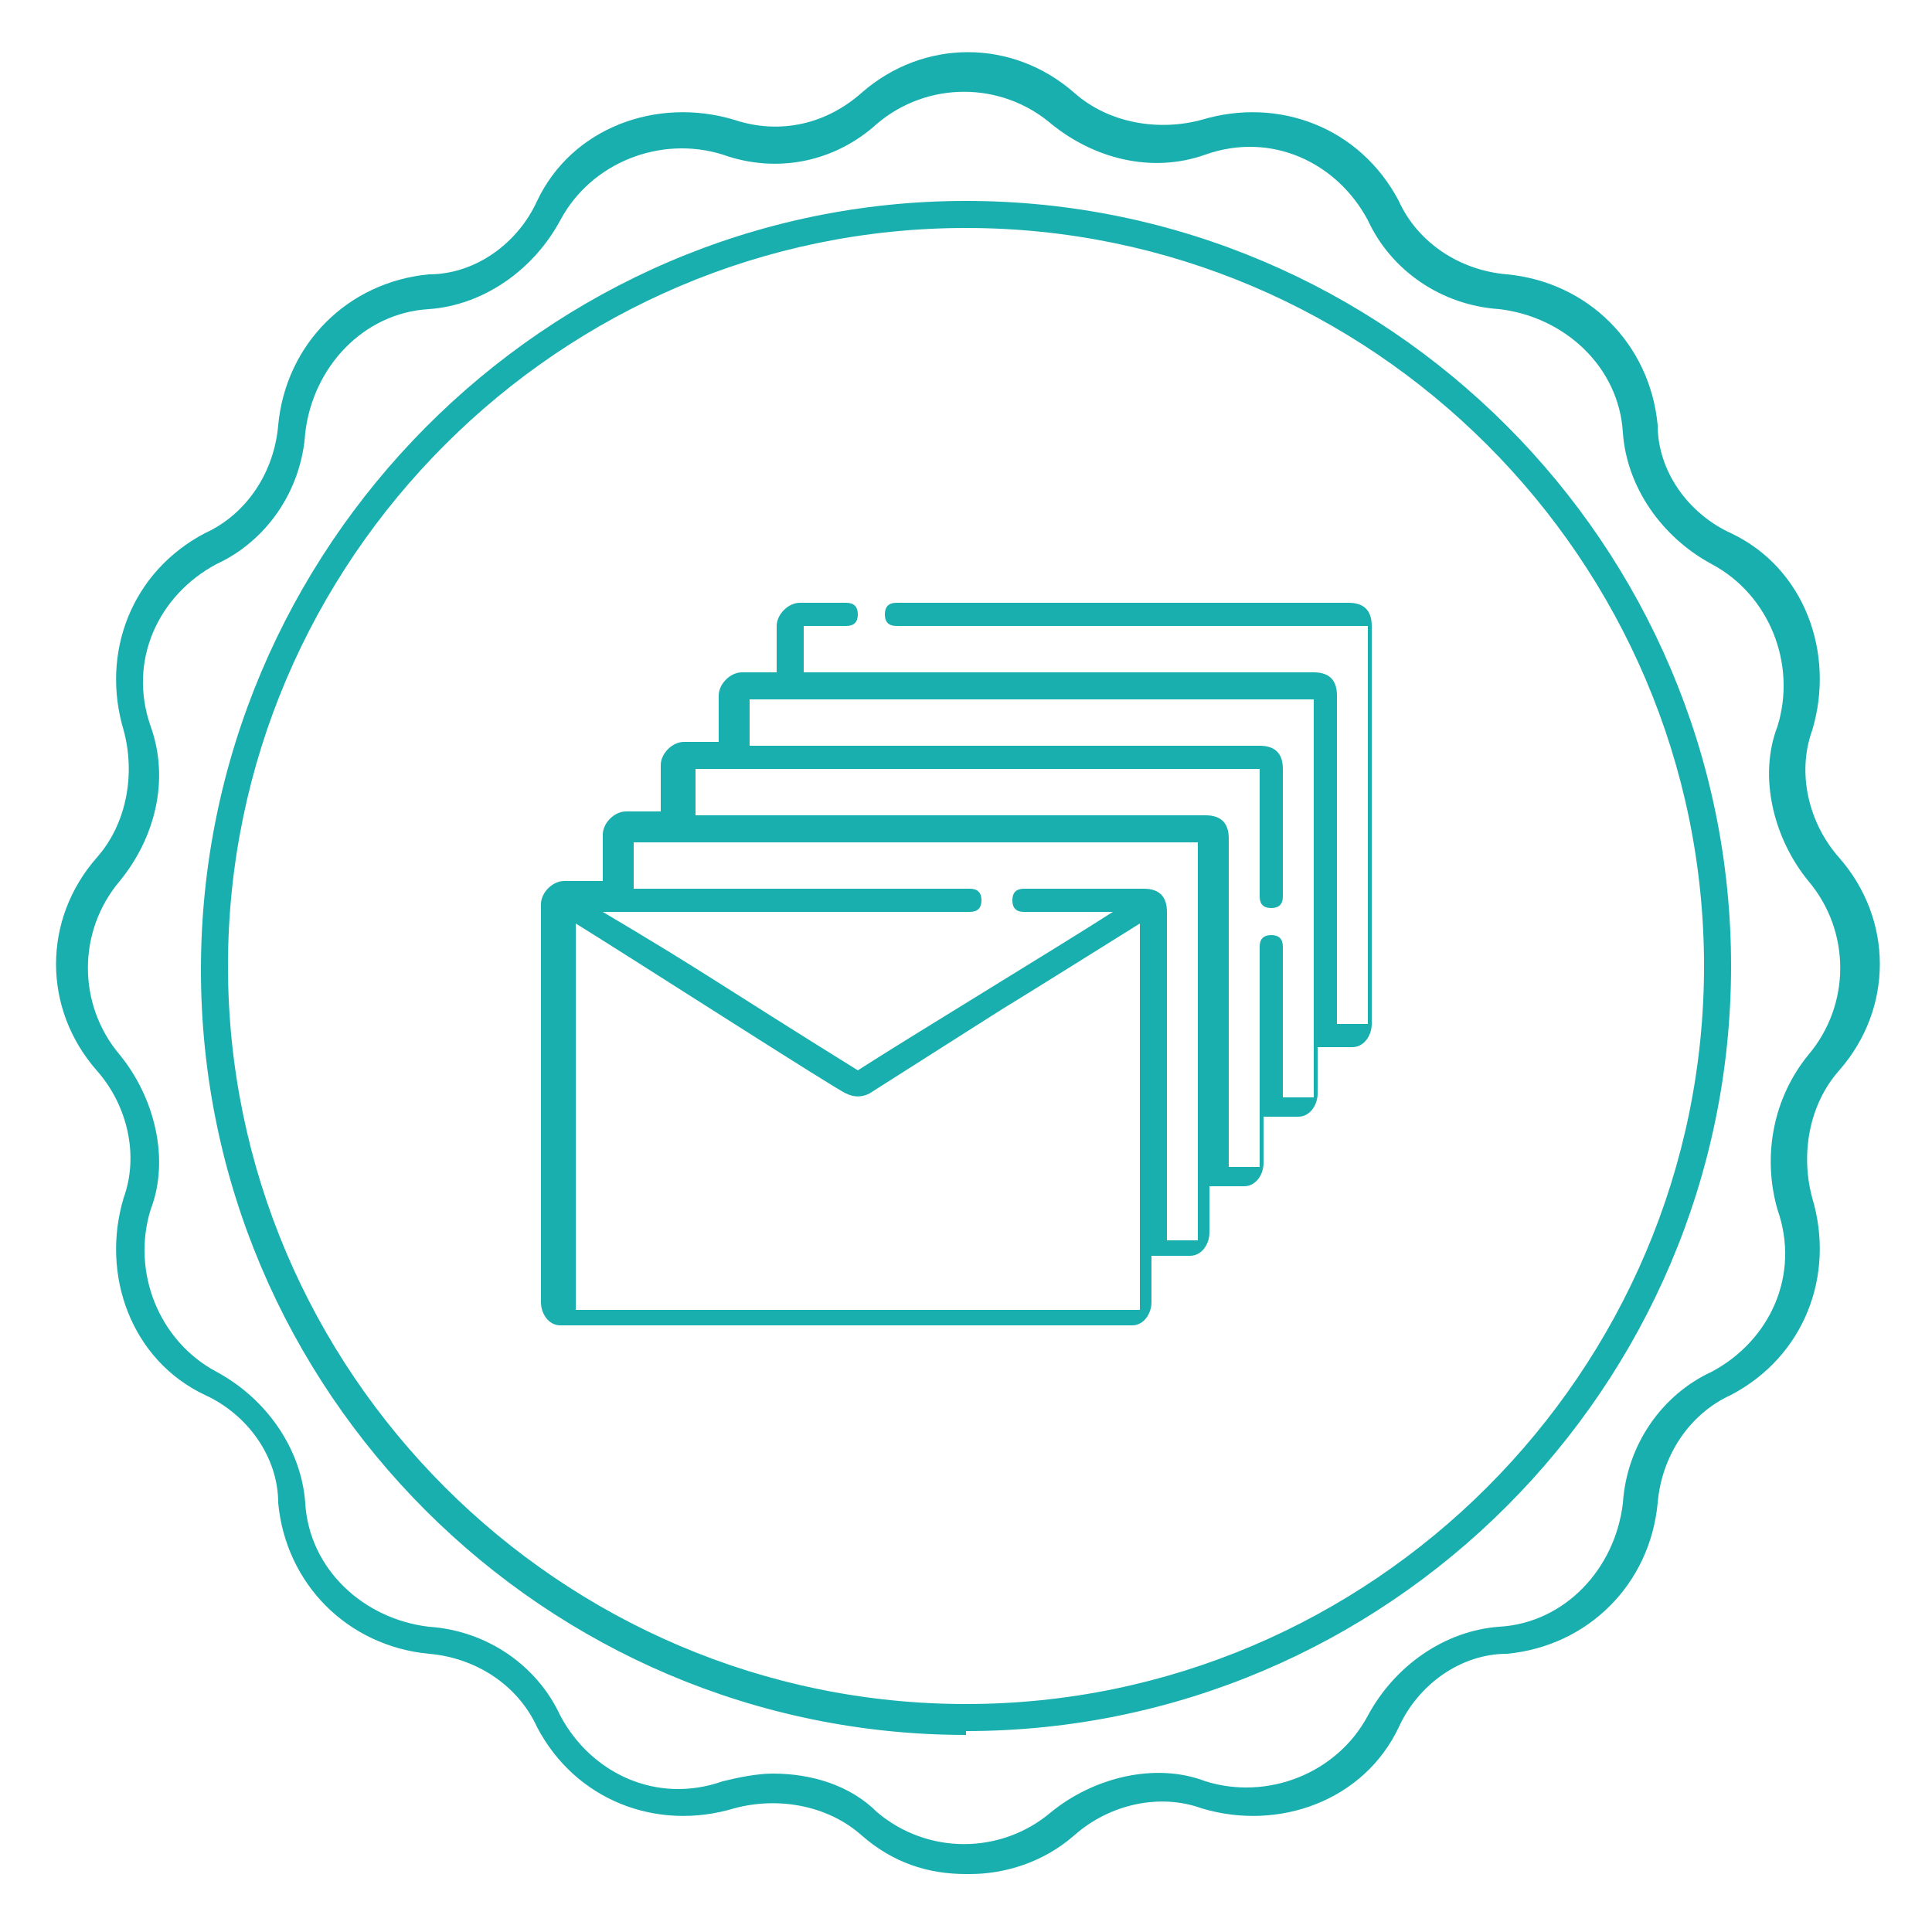
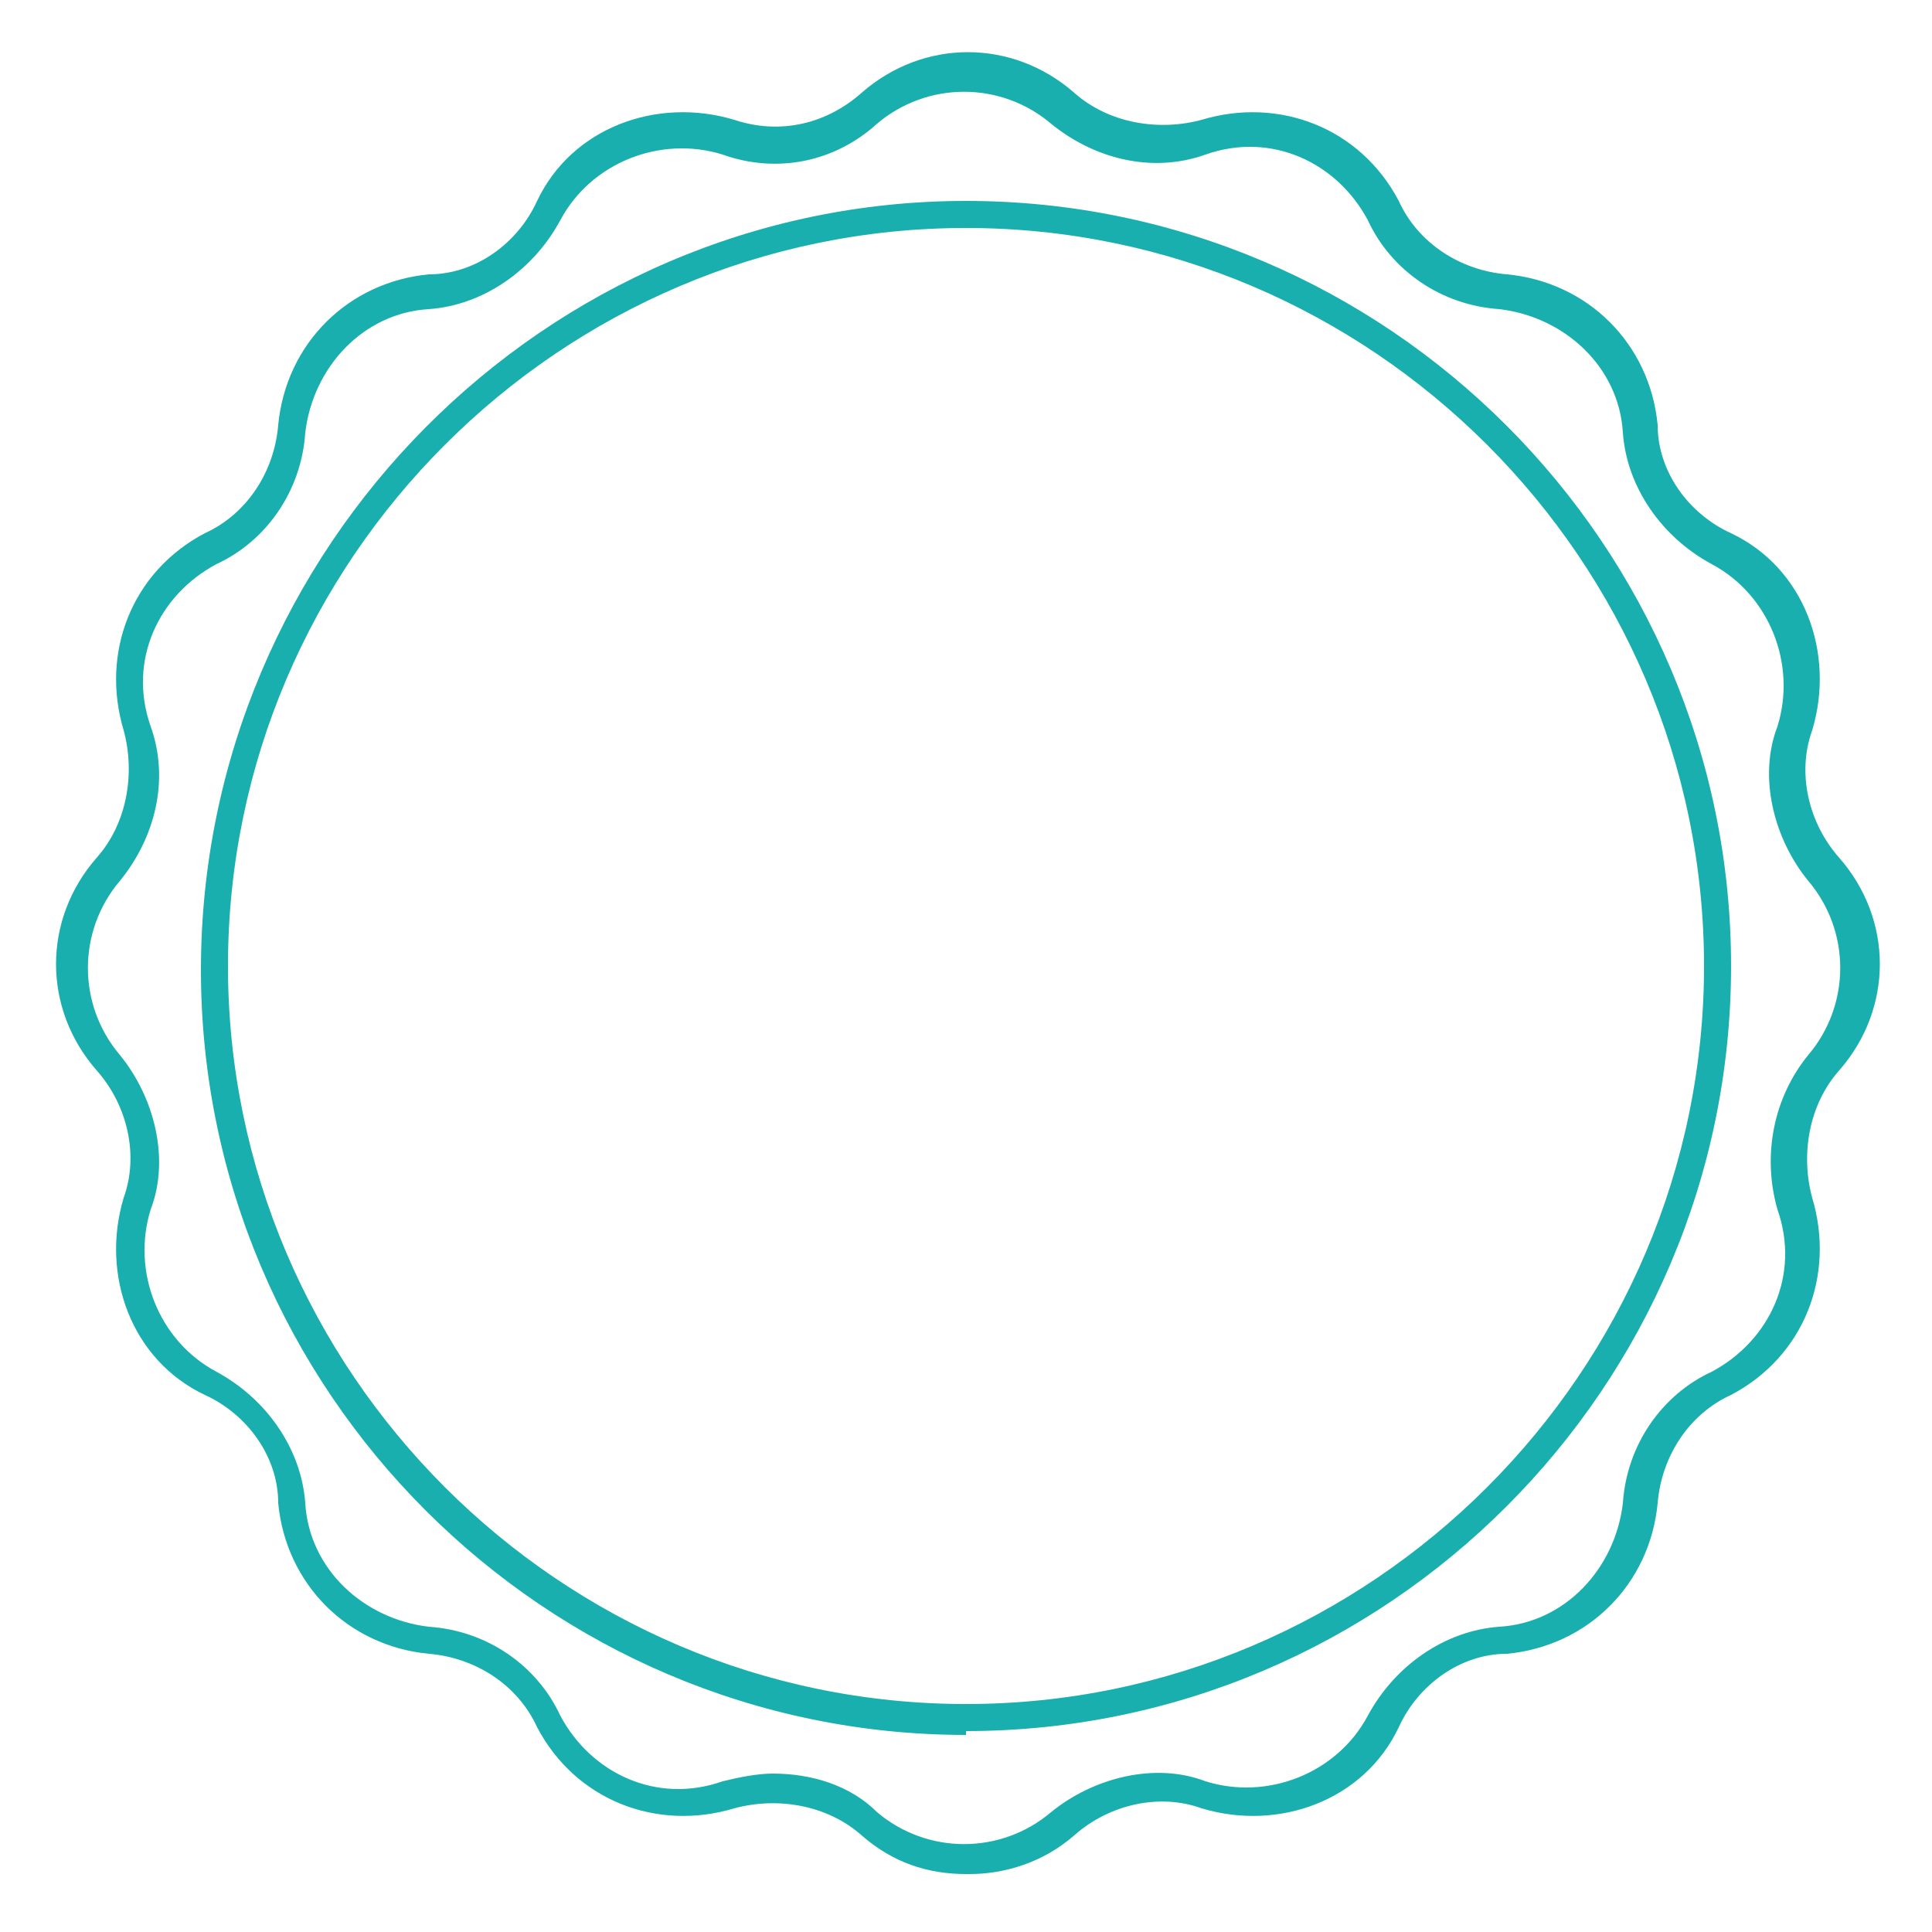
<svg xmlns="http://www.w3.org/2000/svg" id="Calque_1" data-name="Calque 1" version="1.1" viewBox="0 0 50 50">
  <defs>
    <style>
      .cls-1 {
        fill: #1aafaf;
        stroke-width: 0px;
      }
    </style>
  </defs>
  <path class="cls-1" d="M25,48.5c-1,0-1.9-.3-2.7-1-.9-.8-2.2-1-3.3-.7-2,.6-4.1-.2-5.1-2.1-.5-1.1-1.6-1.8-2.8-1.9-2.1-.2-3.7-1.8-3.9-3.9,0-1.2-.8-2.3-1.9-2.8-1.9-.9-2.7-3.1-2.1-5.1.4-1.1.1-2.4-.7-3.3-1.4-1.6-1.4-3.9,0-5.5.8-.9,1-2.2.7-3.3-.6-2,.2-4.1,2.1-5.1,1.1-.5,1.8-1.6,1.9-2.8.2-2.1,1.8-3.7,3.9-3.9,1.2,0,2.3-.8,2.8-1.9.9-1.9,3.1-2.7,5.1-2.1,1.2.4,2.4.1,3.3-.7,1.6-1.4,3.9-1.4,5.5,0,.9.8,2.2,1,3.3.7,2-.6,4.1.2,5.1,2.1.5,1.1,1.6,1.8,2.8,1.9,2.1.2,3.7,1.8,3.9,3.9,0,1.2.8,2.3,1.9,2.8,1.9.9,2.7,3.1,2.1,5.1-.4,1.1-.1,2.4.7,3.3h0c1.4,1.6,1.4,3.9,0,5.5-.8.9-1,2.2-.7,3.3.6,2-.2,4.1-2.1,5.1-1.1.5-1.8,1.6-1.9,2.8-.2,2.1-1.8,3.7-3.9,3.9-1.2,0-2.3.8-2.8,1.9-.9,1.9-3.1,2.7-5.1,2.1-1.1-.4-2.4-.1-3.3.7-.8.7-1.8,1-2.7,1ZM20,45.9c1,0,2,.3,2.7,1,1.3,1.1,3.2,1.1,4.5,0,1.1-.9,2.7-1.3,4-.8,1.6.5,3.4-.2,4.2-1.7.7-1.3,2-2.2,3.4-2.3,1.7-.1,3-1.5,3.2-3.2.1-1.5,1-2.8,2.3-3.4,1.5-.8,2.3-2.5,1.7-4.2-.4-1.4-.1-2.9.8-4,1.1-1.3,1.1-3.2,0-4.5h0c-.9-1.1-1.3-2.7-.8-4,.5-1.6-.2-3.4-1.7-4.2-1.3-.7-2.2-2-2.3-3.4-.1-1.7-1.5-3-3.2-3.2-1.5-.1-2.8-1-3.4-2.3-.8-1.5-2.5-2.3-4.2-1.7-1.4.5-2.9.1-4-.8-1.3-1.1-3.2-1.1-4.5,0-1.1,1-2.6,1.3-4,.8-1.6-.5-3.4.2-4.2,1.7-.7,1.3-2,2.2-3.4,2.3-1.7.1-3,1.5-3.2,3.2-.1,1.5-1,2.8-2.3,3.4-1.5.8-2.3,2.5-1.7,4.2.5,1.4.1,2.9-.8,4-1.1,1.3-1.1,3.2,0,4.5.9,1.1,1.3,2.7.8,4-.5,1.6.2,3.4,1.7,4.2,1.3.7,2.2,2,2.3,3.4.1,1.7,1.5,3,3.2,3.2,1.5.1,2.8,1,3.4,2.3.8,1.5,2.5,2.3,4.2,1.7.4-.1.9-.2,1.3-.2ZM25,44.9c-10.9,0-19.8-8.9-19.8-19.8S14.1,5.2,25,5.2s19.8,8.9,19.8,19.8-8.9,19.8-19.8,19.8ZM25,5.9C14.5,5.9,5.9,14.5,5.9,25s8.6,19.1,19.1,19.1,19.1-8.6,19.1-19.1S35.5,5.9,25,5.9Z" />
-   <path class="cls-1" d="M34,28.4h-.8v-3.9c0-.2-.1-.3-.3-.3s-.3.1-.3.3v5.7h-.8v-8.5c0-.4-.2-.6-.6-.6h-13.2v-1.2h14.6v3.3c0,.2.1.3.3.3s.3-.1.3-.3v-3.3c0-.4-.2-.6-.6-.6h-13.2v-1.2h0s14.6,0,14.6,0c0,0,0,0,0,0v10.3ZM31.1,32.1h-.9v-8.5c0-.4-.2-.6-.6-.6h-3.1c-.2,0-.3.1-.3.3s.1.3.3.3h2.3c-1.4.9-5.2,3.2-6.6,4.1-3.7-2.3-3.9-2.5-6.6-4.1h9.5c.2,0,.3-.1.3-.3s-.1-.3-.3-.3h-8.7v-1.2h14.6v10.3ZM29.5,33.9h-14.6v-10c1.3.8,6.9,4.4,7,4.4.2.1.4.1.6,0,6.3-4,.6-.4,7-4.4v10ZM35.5,15.6h-12.3c-.2,0-.3.1-.3.3s.1.3.3.3h12.2v10.3h-.8v-8.5c0-.4-.2-.6-.6-.6h-13.2v-1.2h1.1c.2,0,.3-.1.3-.3s-.1-.3-.3-.3h-1.2c-.3,0-.6.3-.6.6v1.2h-.9c-.3,0-.6.3-.6.6v1.2h-.9c-.3,0-.6.3-.6.6v1.2h-.9c-.3,0-.6.3-.6.6v1.2h-1c-.3,0-.6.3-.6.6v10.3c0,.3.2.6.5.6h14.8c.3,0,.5-.3.5-.6v-1.2h1c.3,0,.5-.3.5-.6v-1.2h.9c.3,0,.5-.3.5-.6v-1.2h.9c.3,0,.5-.3.5-.6v-1.2h.9c.3,0,.5-.3.5-.6v-10.3c0-.4-.2-.6-.6-.6" />
</svg>